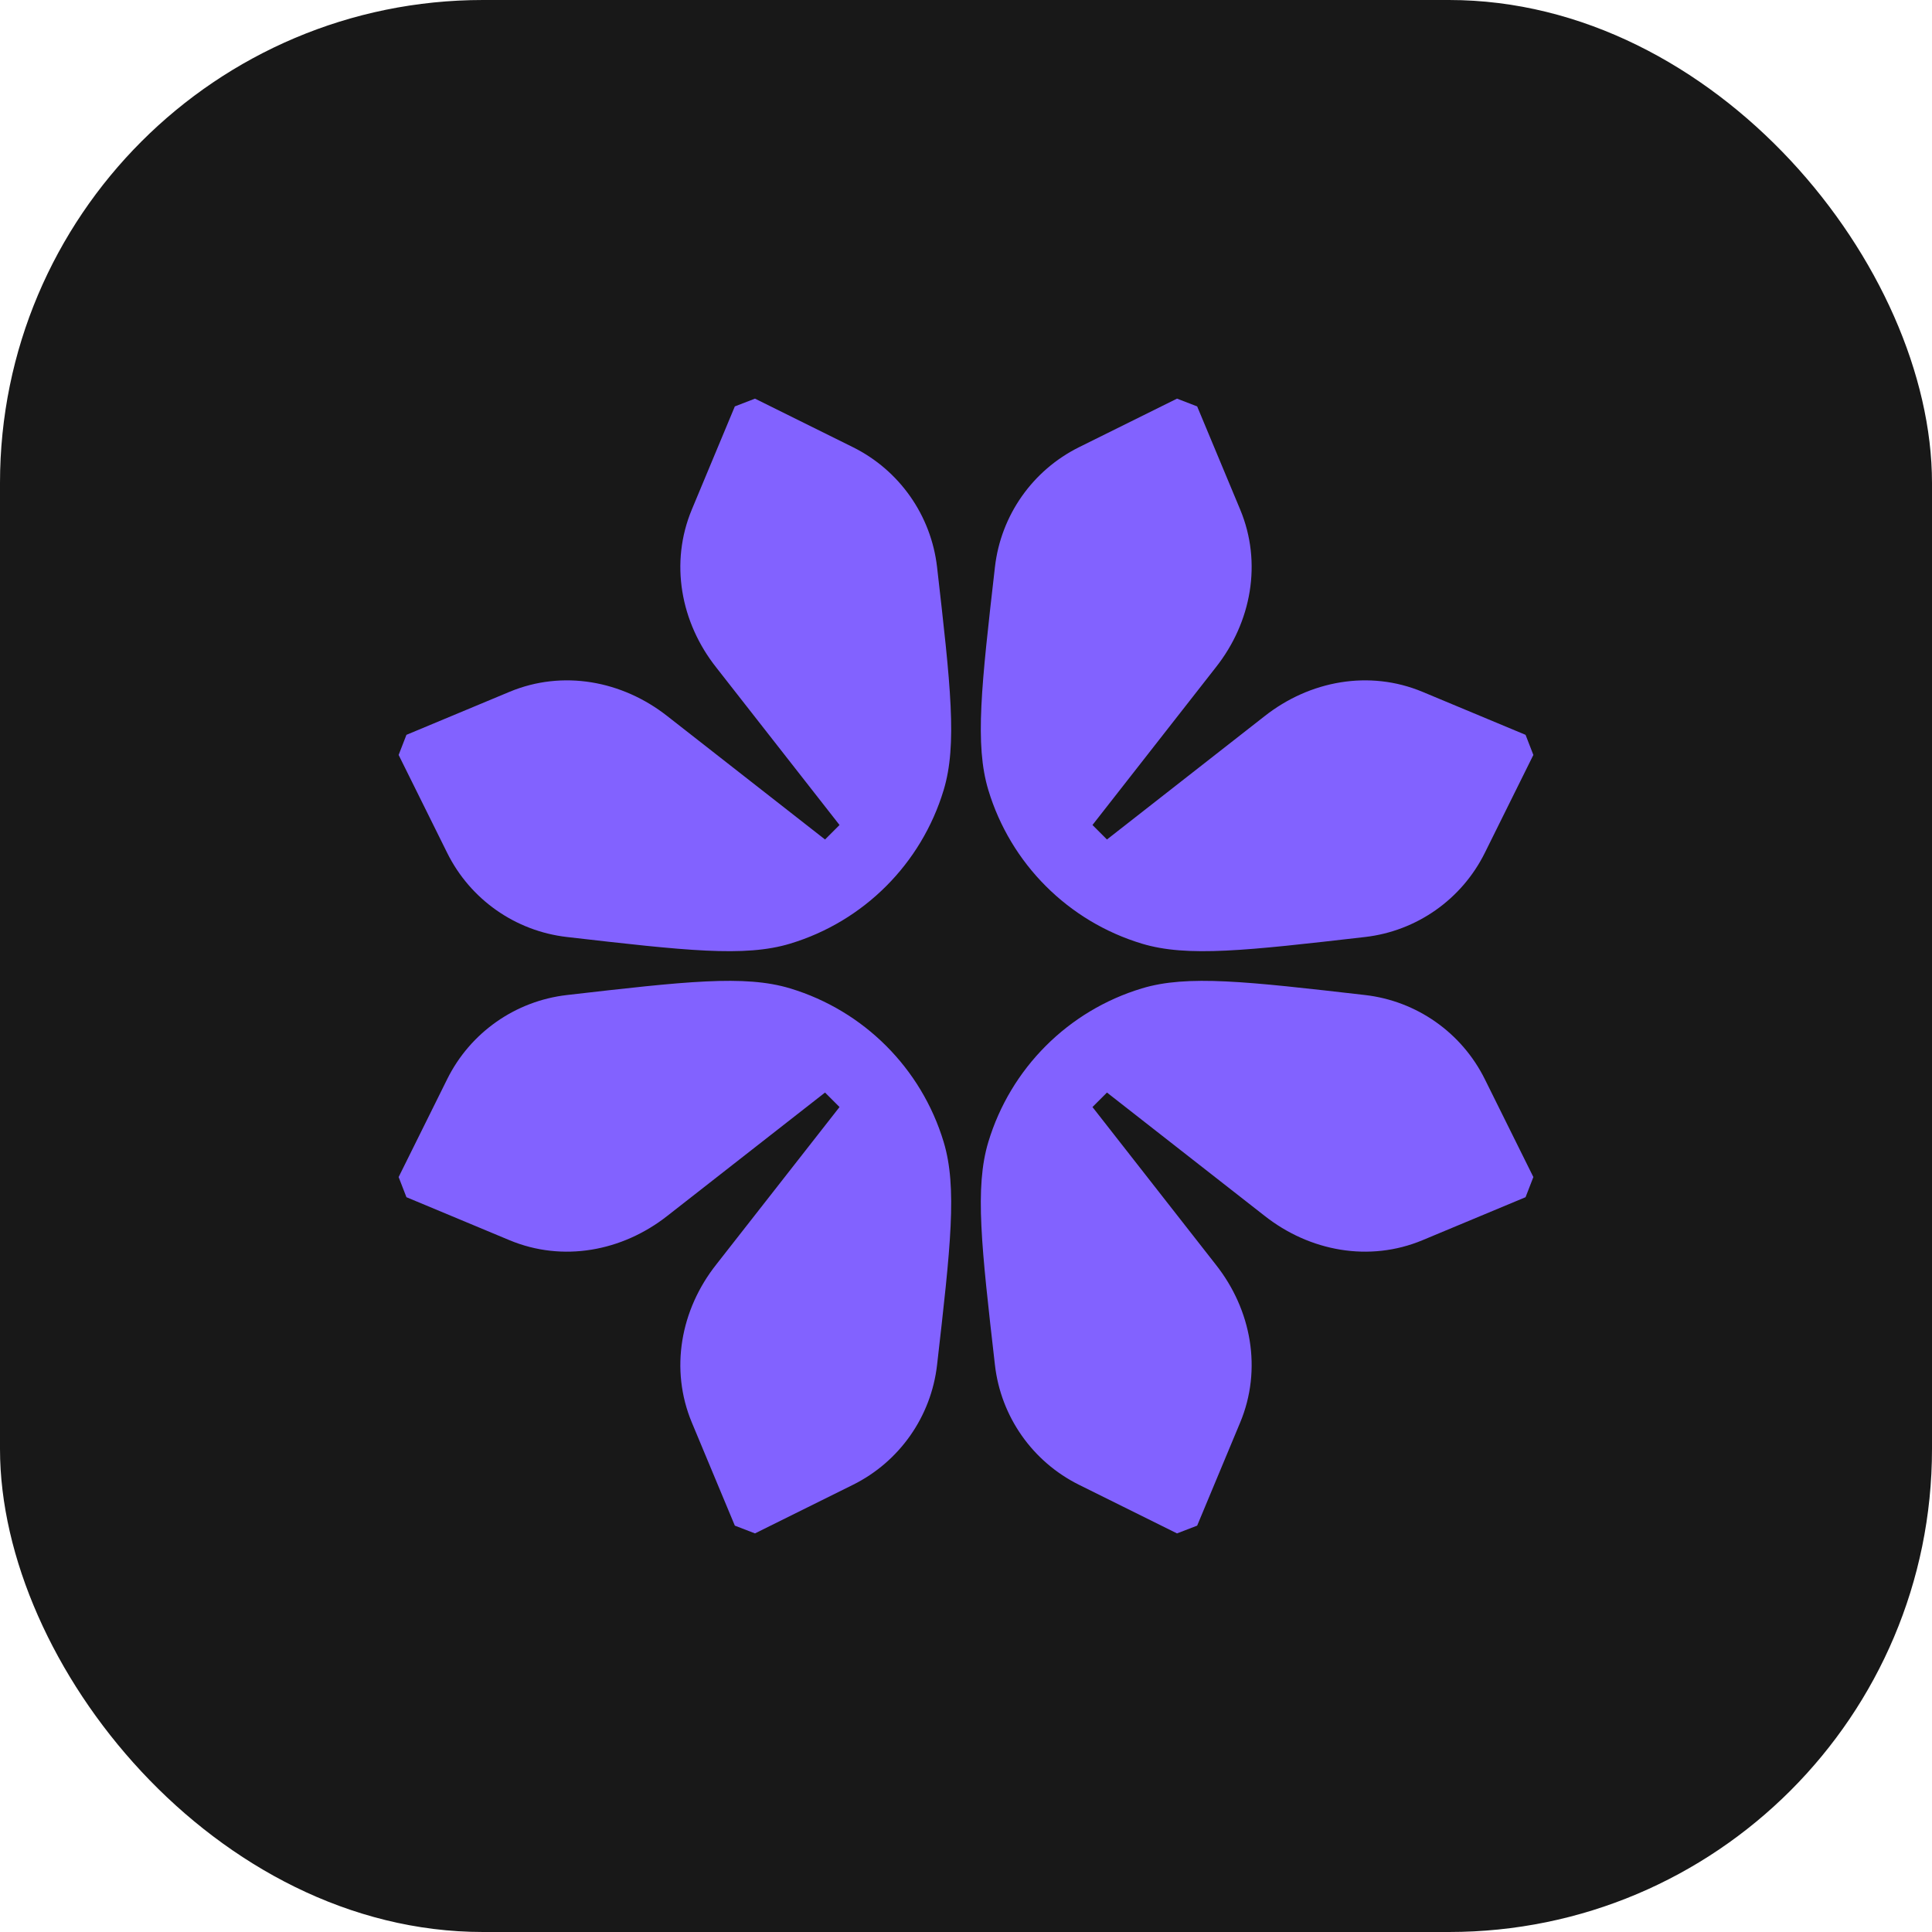
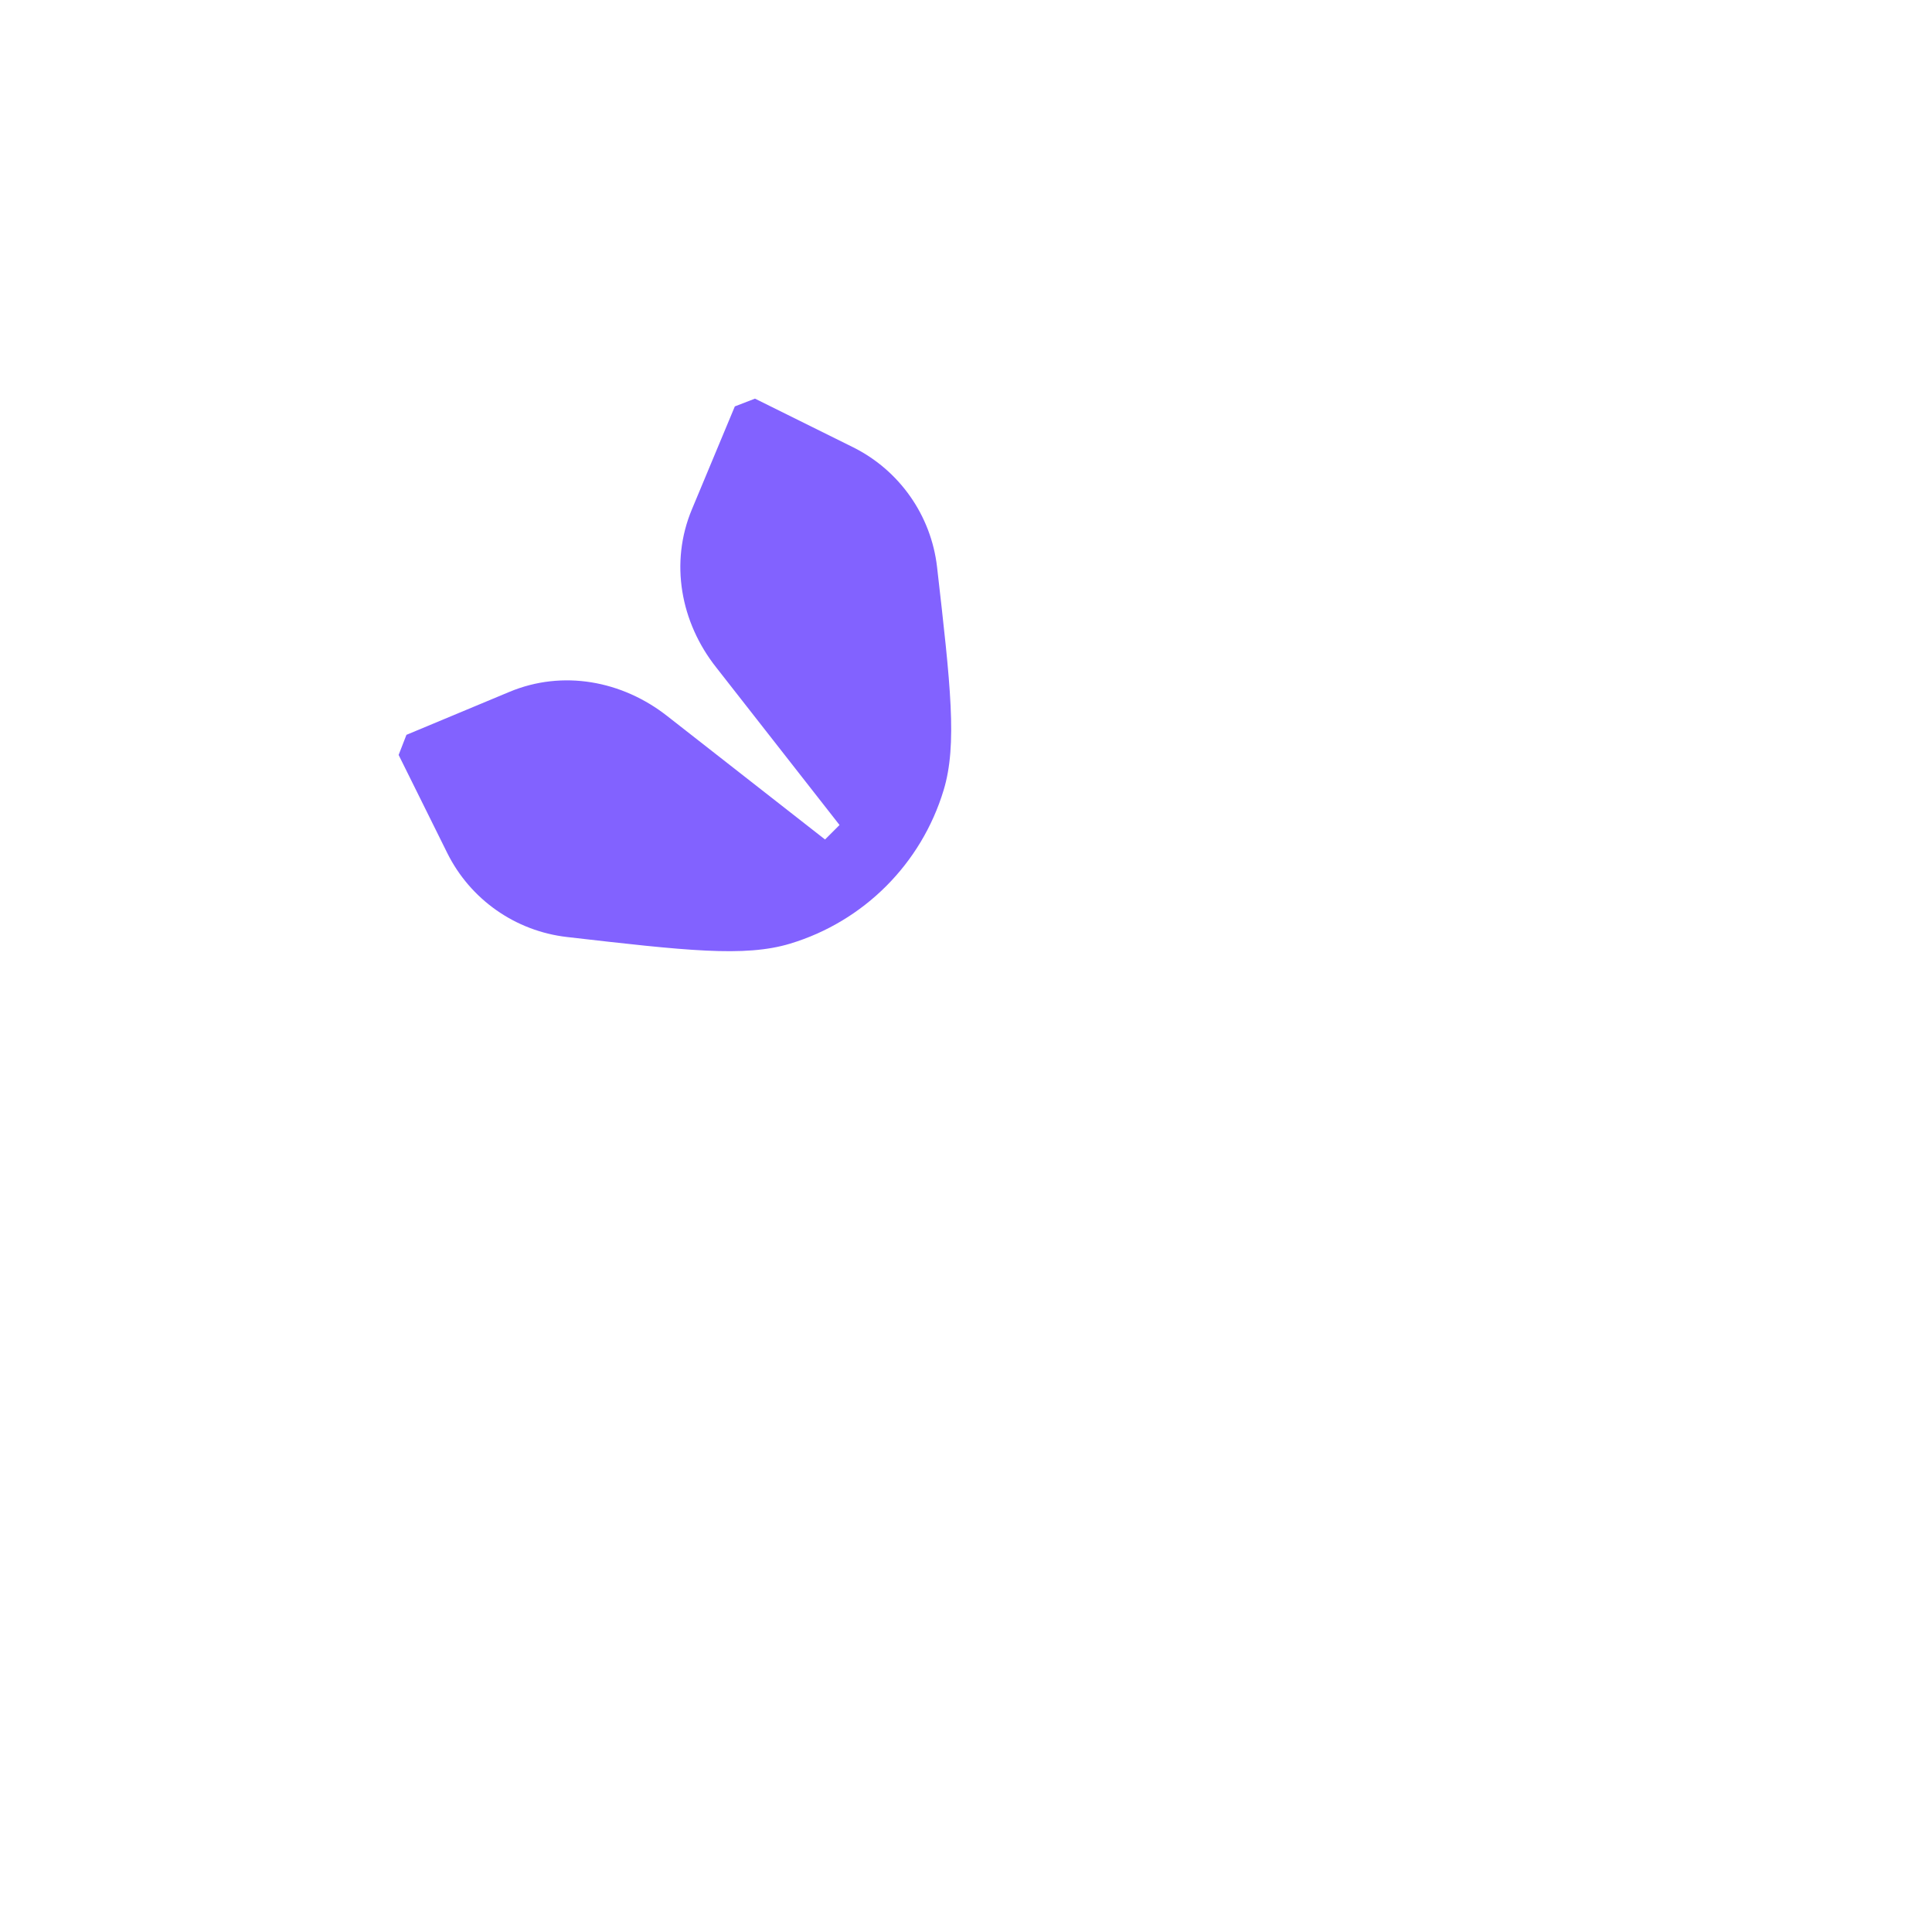
<svg xmlns="http://www.w3.org/2000/svg" width="54" height="54" viewBox="0 0 54 54" fill="none">
-   <rect width="54" height="54" rx="13.5" fill="#181818" />
-   <path d="M41.501 23.838C40.855 25.14 39.594 26.025 38.151 26.19C34.842 26.57 33.187 26.76 31.915 26.375C29.857 25.753 28.247 24.142 27.625 22.084C27.24 20.813 27.43 19.158 27.809 15.848C27.974 14.405 28.86 13.144 30.162 12.498L32.898 11.142L33.461 11.359L34.663 14.241C35.282 15.724 34.981 17.393 33.979 18.657L30.535 23.059L30.94 23.464L35.342 20.02C36.609 19.021 38.275 18.718 39.759 19.337L42.64 20.539L42.858 21.101L41.501 23.838Z" fill="#8262FF" />
-   <path d="M41.501 30.163C40.855 28.861 39.594 27.976 38.151 27.811C34.842 27.431 33.187 27.241 31.915 27.626C29.857 28.248 28.247 29.858 27.625 31.916C27.24 33.188 27.43 34.843 27.809 38.153C27.974 39.596 28.86 40.857 30.162 41.502L32.898 42.859L33.461 42.642L34.663 39.76C35.282 38.276 34.981 36.608 33.979 35.343L30.535 30.942L30.94 30.537L35.342 33.98C36.609 34.979 38.275 35.283 39.759 34.664L42.64 33.462L42.858 32.899L41.501 30.163Z" fill="#8262FF" />
  <path d="M12.499 23.838C13.144 25.14 14.405 26.025 15.849 26.19C19.158 26.57 20.813 26.76 22.085 26.375C24.143 25.753 25.753 24.142 26.375 22.084C26.76 20.813 26.57 19.158 26.191 15.848C26.025 14.405 25.14 13.144 23.838 12.498L21.102 11.142L20.539 11.359L19.337 14.241C18.718 15.724 19.019 17.393 20.02 18.657L23.465 23.059L23.06 23.464L18.657 20.02C17.39 19.021 15.725 18.718 14.241 19.337L11.36 20.539L11.142 21.101L12.499 23.838Z" fill="#8262FF" />
-   <path d="M12.499 30.163C13.144 28.861 14.405 27.976 15.849 27.811C19.158 27.431 20.813 27.241 22.085 27.626C24.143 28.248 25.753 29.858 26.375 31.916C26.76 33.188 26.57 34.843 26.191 38.153C26.025 39.596 25.14 40.857 23.838 41.502L21.102 42.859L20.539 42.642L19.337 39.76C18.718 38.276 19.019 36.608 20.02 35.343L23.465 30.942L23.06 30.537L18.657 33.98C17.39 34.979 15.725 35.283 14.241 34.664L11.36 33.462L11.142 32.899L12.499 30.163Z" fill="#8262FF" />
</svg>